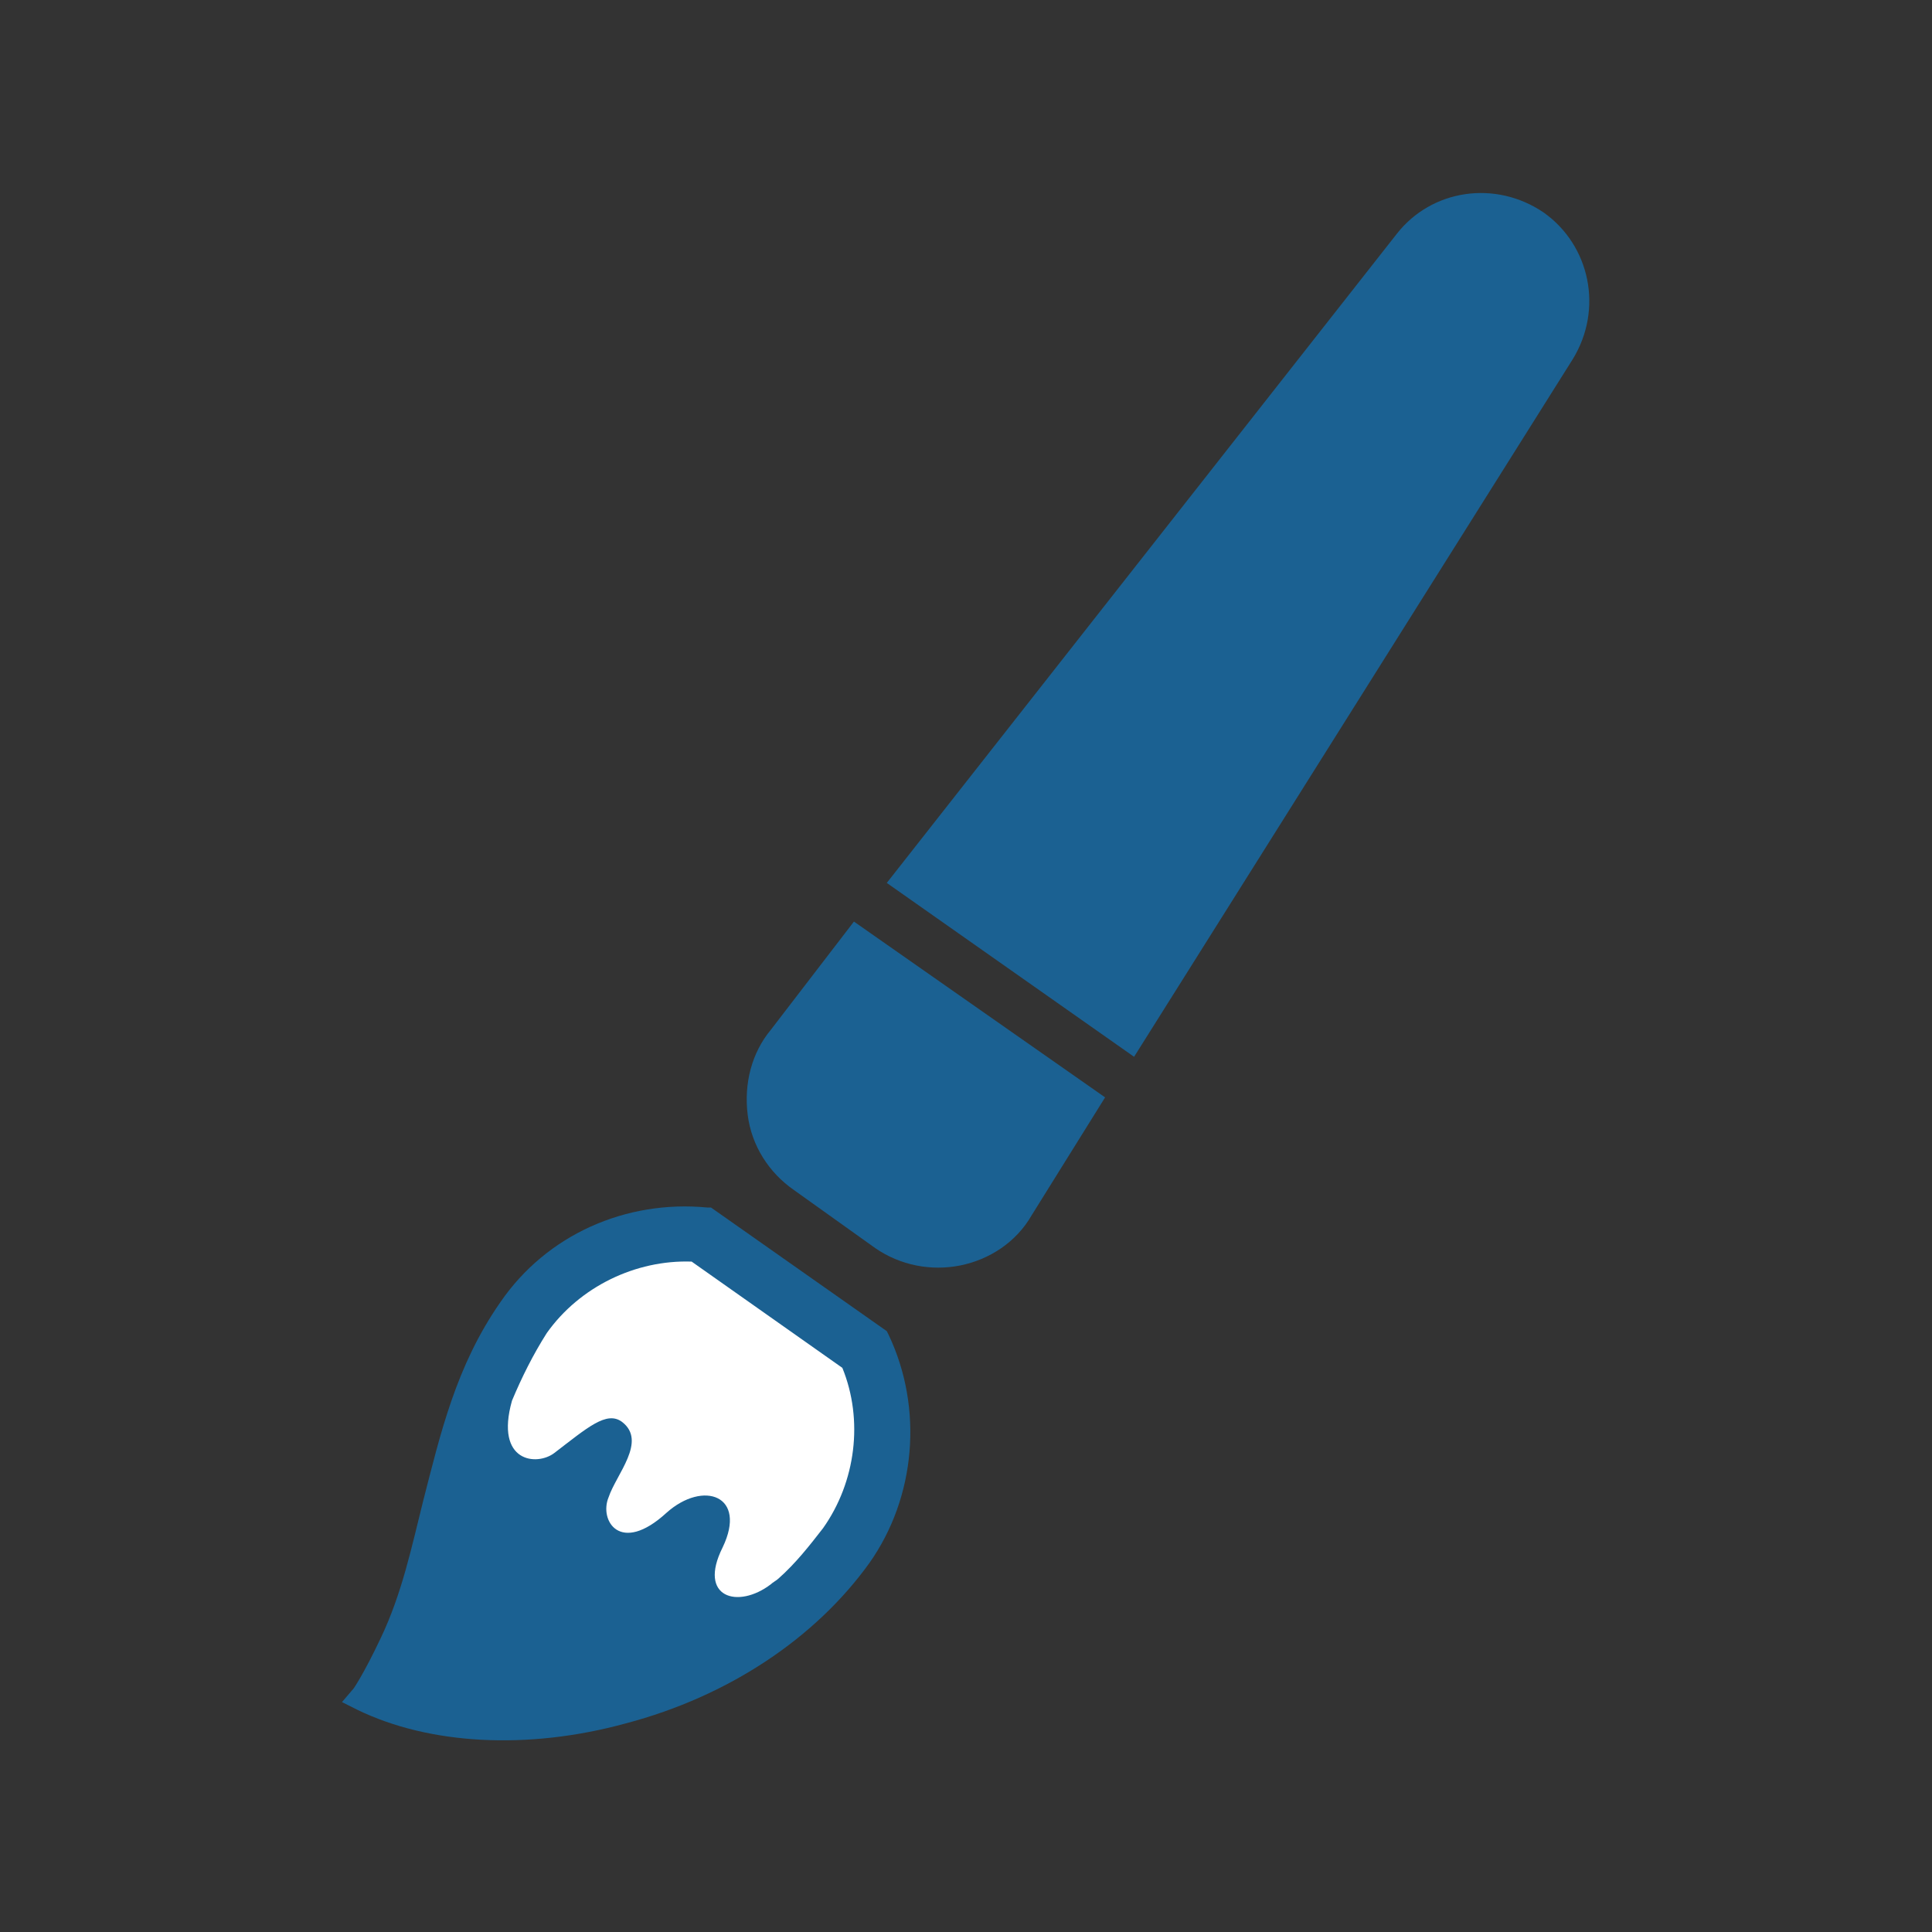
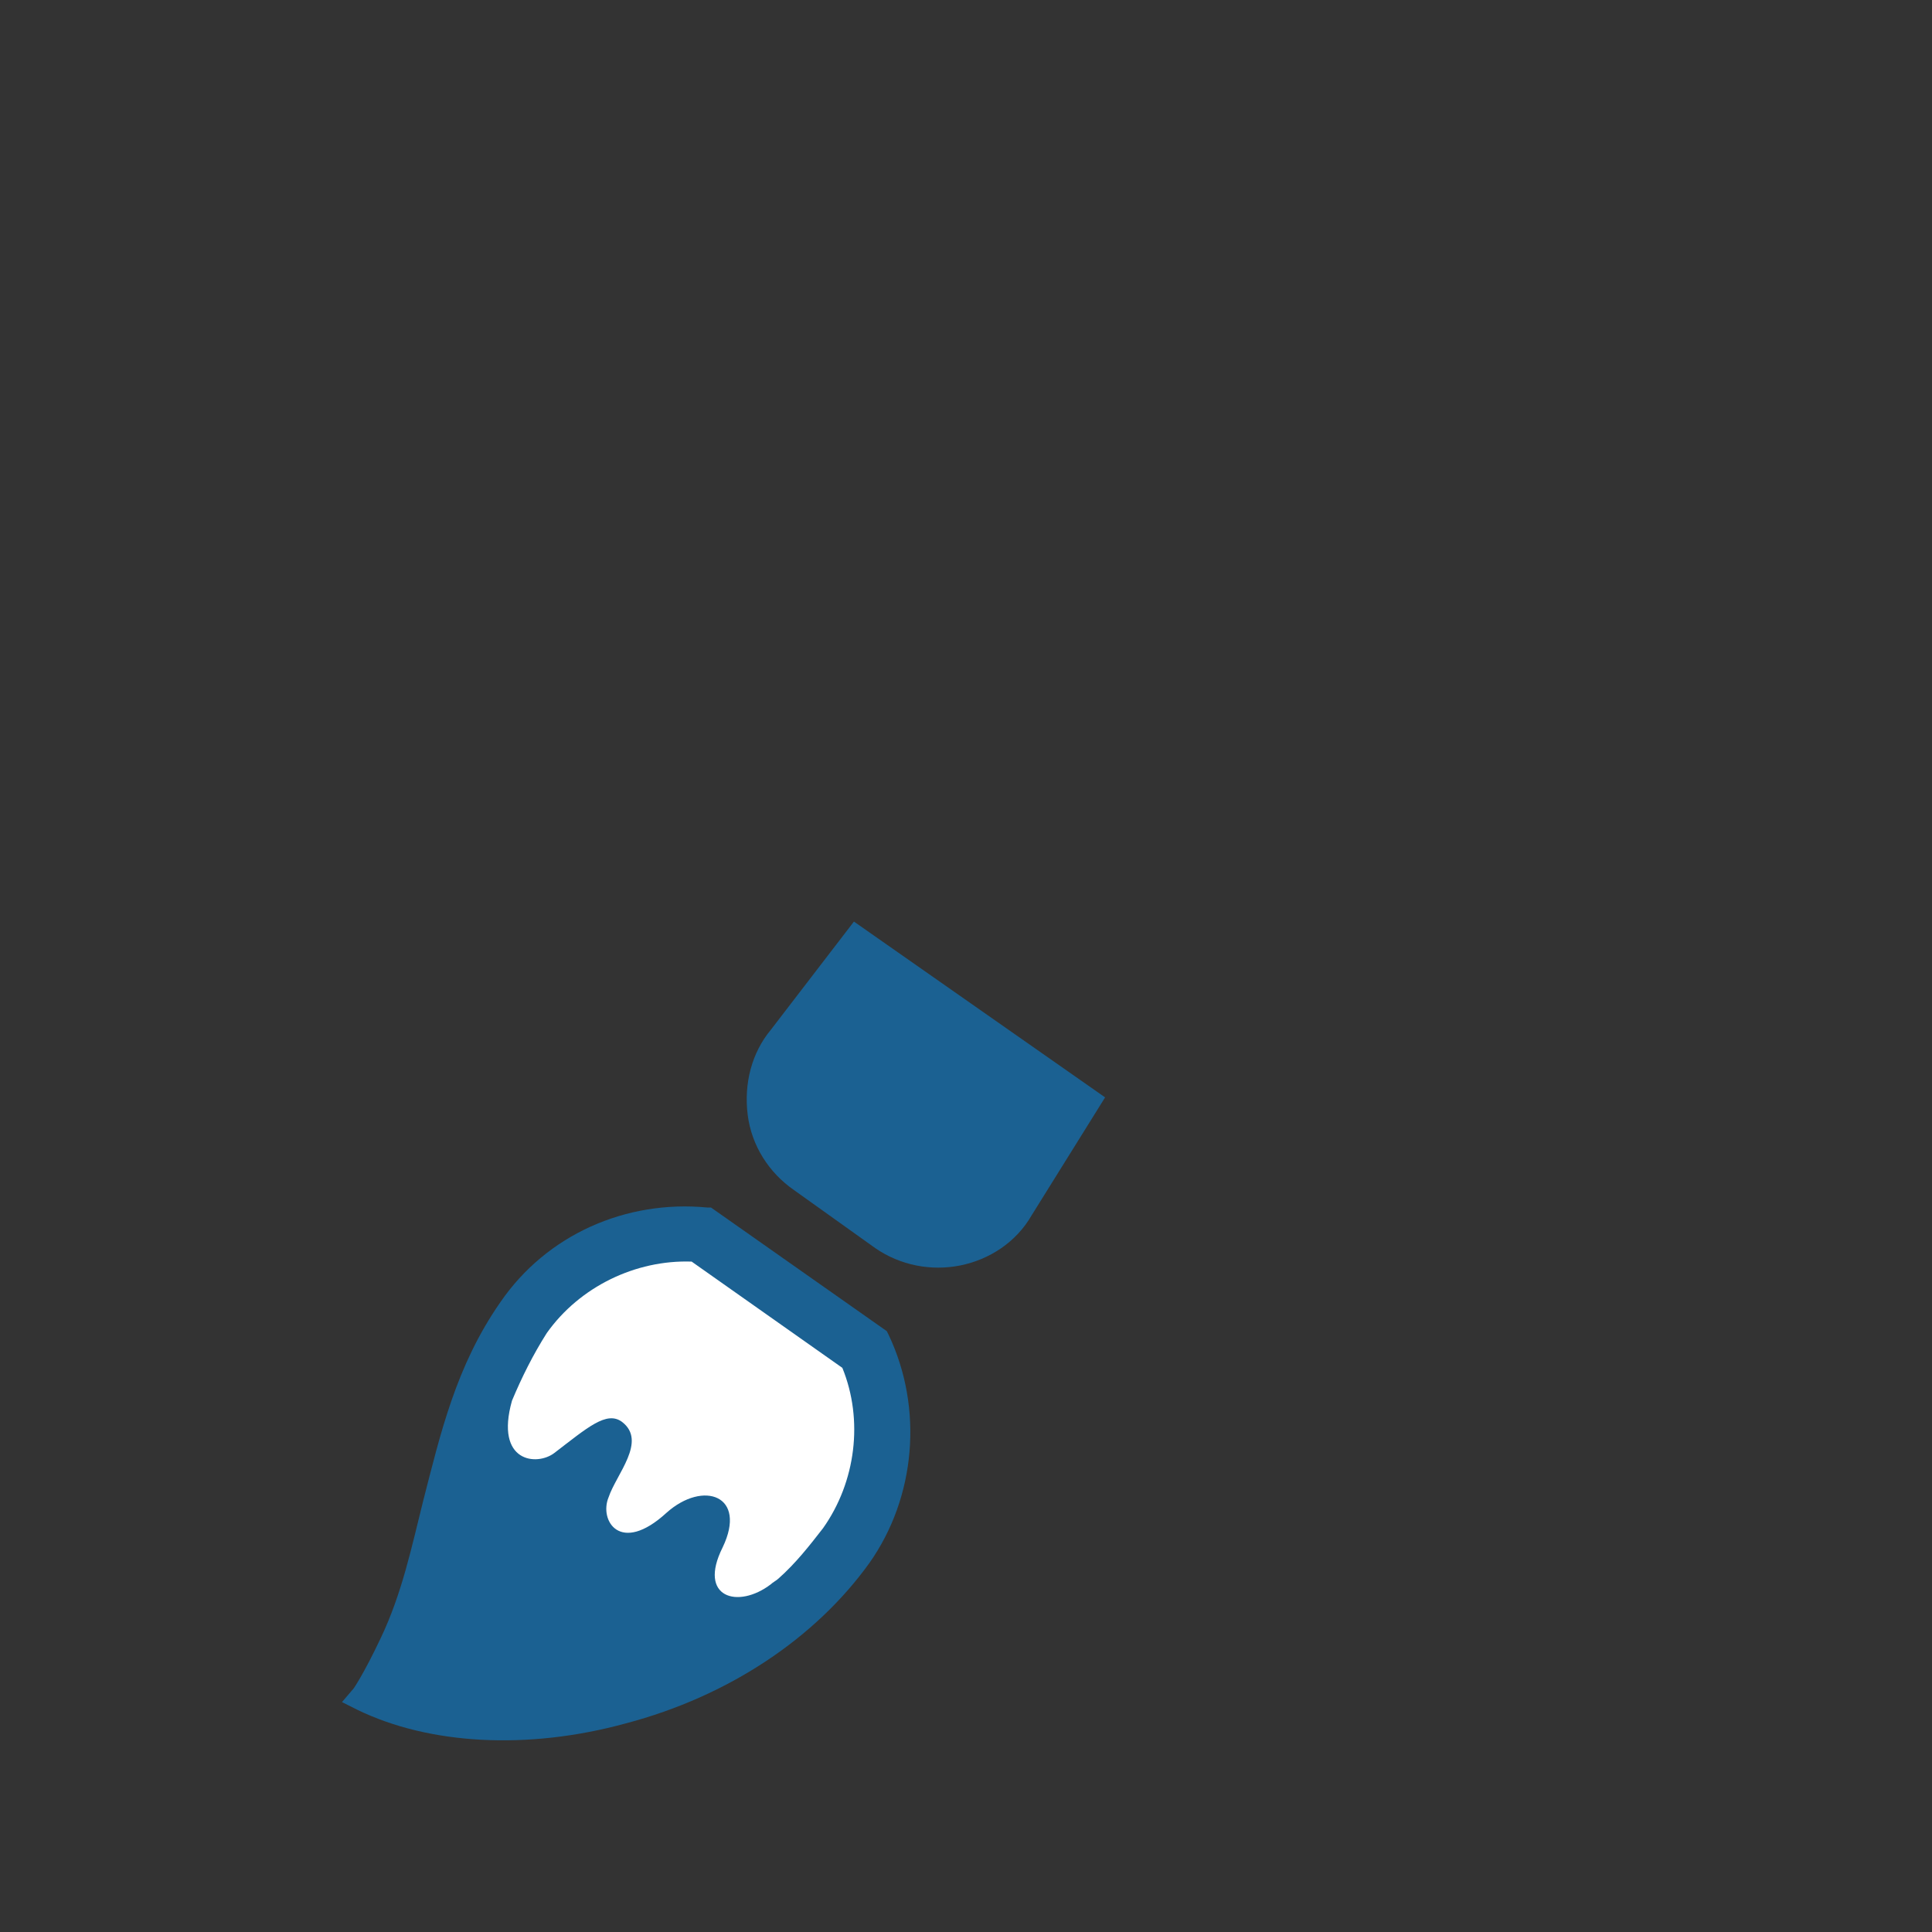
<svg xmlns="http://www.w3.org/2000/svg" version="1.1" id="レイヤー_1" x="0px" y="0px" viewBox="0 0 100 100" style="enable-background:new 0 0 100 100;" xml:space="preserve">
  <rect x="0" y="0" width="100" height="100" fill="#333333" stroke="none" />
  <style type="text/css">
	.st0{fill:#FFFFFF;}
	.st1{fill:#1B6192;}
</style>
  <g>
    <polygon class="st0" points="35.2,63.4 27.2,67.6 24.6,74.8 38.7,84.4 44.8,78.6 45.4,71  " />
    <path class="st1" d="M45.9,68.9l-9.1-6.4l-0.2,0c-4.2-0.4-8.3,1.4-10.7,4.9c-2.3,3.3-3.1,6.8-4,10.3c-0.6,2.4-1.1,4.8-2.2,7.1   c-0.9,1.9-1.4,2.6-1.4,2.6l-0.6,0.7l0.8,0.4c3.7,1.8,8.8,2.1,13.9,0.7c5.3-1.4,9.8-4.4,12.6-8.3c2.4-3.4,2.8-8,1-11.8L45.9,68.9z    M42.6,79.1c-0.7,0.9-1.4,1.8-2.3,2.6c-0.1,0.1-0.3,0.2-0.4,0.3c-1.7,1.3-3.8,0.7-2.5-1.9c1.3-2.7-1-3.5-2.9-1.8   c-2.4,2.2-3.5,0.4-3-0.8c0.4-1.2,2-2.9,0.7-3.9c-0.8-0.6-1.8,0.3-3.5,1.6c-0.9,0.7-3.1,0.5-2.2-2.7c0.5-1.2,1.1-2.4,1.8-3.5   c1.7-2.4,4.6-3.8,7.5-3.7l7.8,5.5C44.7,73.5,44.3,76.7,42.6,79.1z" />
    <path class="st1" d="M39.9,53.3c-1,1.2-1.4,2.8-1.2,4.4c0.2,1.6,1.1,3,2.4,3.9l4.2,3c1.3,0.9,2.9,1.2,4.4,0.9   c1.5-0.3,2.9-1.2,3.7-2.6l3.8-6.1l-13-9.1L39.9,53.3z" />
-     <path class="st1" d="M79.9,11L79.9,11c-2.5-1.7-5.8-1.2-7.6,1.1L45.9,45.7l12.8,9l22.7-36.1C83,16,82.3,12.7,79.9,11z" />
  </g>
</svg>